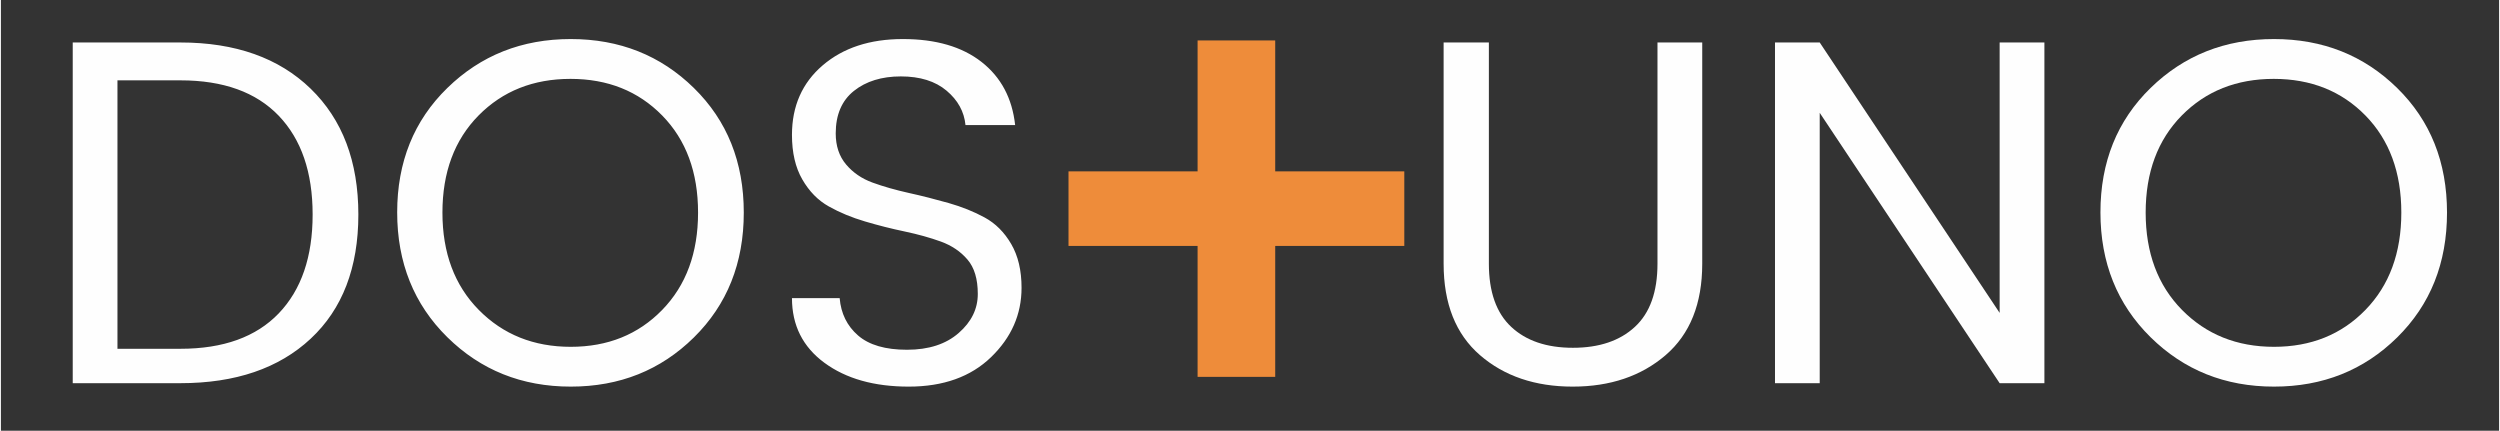
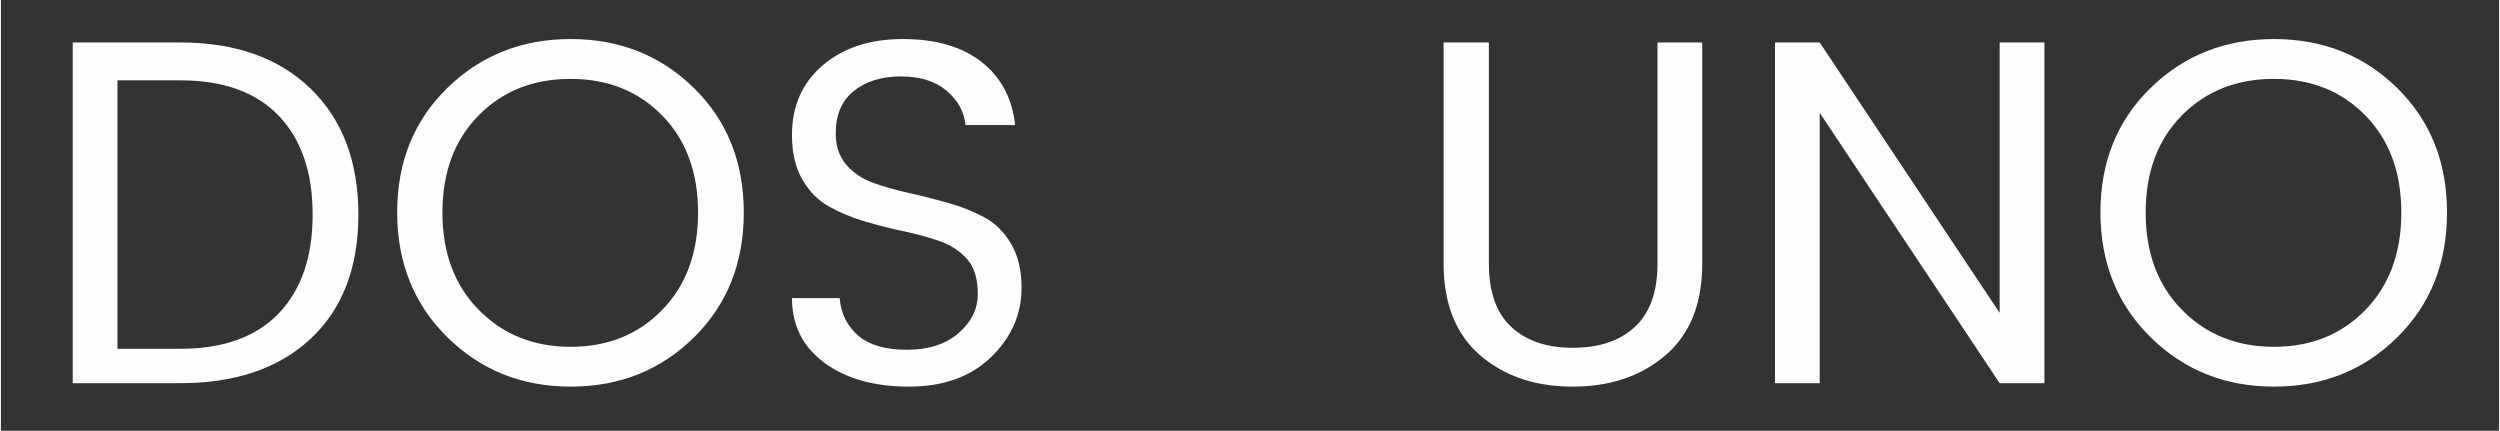
<svg xmlns="http://www.w3.org/2000/svg" xml:space="preserve" width="801px" height="138px" version="1.1" style="shape-rendering:geometricPrecision; text-rendering:geometricPrecision; image-rendering:optimizeQuality; fill-rule:evenodd; clip-rule:evenodd" viewBox="0 0 801 138.1">
  <rect x="0" y="0" width="801" height="138.1" fill="#333333" stroke="none" />
  <defs>
    <style type="text/css">
   
    .str0 {stroke:#EE8C3A;stroke-width:8.29;stroke-miterlimit:22.926}
    .fil0 {fill:#FEFEFE;fill-rule:nonzero}
    .fil1 {fill:#EE8C3A;fill-rule:nonzero}
   
  </style>
  </defs>
  <g id="Capa_x0020_1">
    <g id="_2955255828352">
      <path class="fil0" d="M37.37 111.83l20.18 0c13.77,0 24.27,-3.79 31.53,-11.35 7.25,-7.57 10.87,-18.13 10.87,-31.69 0,-13.55 -3.62,-24.11 -10.87,-31.68 -7.26,-7.57 -17.76,-11.35 -31.53,-11.35l-20.18 0 0 86.07zm20.18 -98.21c17.65,0 31.58,4.94 41.77,14.82 10.19,9.88 15.29,23.33 15.29,40.35 0,17.03 -5.1,30.3 -15.29,39.81 -10.19,9.51 -24.12,14.26 -41.77,14.26l-34.52 0 0 -109.24 34.52 0zm154.48 85.75c7.67,-7.88 11.5,-18.28 11.5,-31.21 0,-12.92 -3.83,-23.3 -11.5,-31.13 -7.68,-7.83 -17.47,-11.74 -29.4,-11.74 -11.93,0 -21.75,3.91 -29.48,11.74 -7.72,7.83 -11.58,18.21 -11.58,31.13 0,12.93 3.88,23.33 11.66,31.21 7.78,7.89 17.6,11.83 29.48,11.83 11.87,0 21.64,-3.94 29.32,-11.83zm-29.32 24.59c-15.66,0 -28.85,-5.28 -39.57,-15.84 -10.72,-10.56 -16.08,-23.9 -16.08,-40.03 0,-16.14 5.36,-29.43 16.08,-39.88 10.72,-10.46 23.91,-15.69 39.57,-15.69 15.66,0 28.82,5.23 39.48,15.69 10.67,10.45 16,23.77 16,39.95 0,16.19 -5.33,29.53 -16,40.04 -10.66,10.51 -23.82,15.76 -39.48,15.76zm84.96 -81.17c0,3.99 1.1,7.3 3.31,9.93 2.21,2.62 5.04,4.57 8.51,5.83 3.47,1.26 7.33,2.36 11.59,3.31 4.25,0.94 8.51,2.02 12.77,3.23 4.25,1.21 8.11,2.76 11.58,4.65 3.47,1.89 6.31,4.73 8.51,8.51 2.21,3.79 3.31,8.46 3.31,14.03 0,8.51 -3.25,15.92 -9.77,22.23 -6.51,6.3 -15.32,9.45 -26.4,9.45 -11.09,0 -20.1,-2.54 -27.04,-7.64 -6.93,-5.1 -10.4,-12.01 -10.4,-20.73l15.29 0c0.42,4.94 2.39,8.93 5.91,11.98 3.52,3.05 8.75,4.57 15.69,4.57 6.93,0 12.45,-1.78 16.55,-5.36 4.1,-3.57 6.14,-7.75 6.14,-12.53 0,-4.78 -1.1,-8.46 -3.31,-11.03 -2.2,-2.58 -5.04,-4.49 -8.51,-5.76 -3.47,-1.26 -7.33,-2.33 -11.58,-3.23 -4.26,-0.89 -8.52,-1.97 -12.77,-3.23 -4.26,-1.26 -8.12,-2.86 -11.59,-4.81 -3.47,-1.94 -6.3,-4.83 -8.51,-8.67 -2.21,-3.83 -3.31,-8.59 -3.31,-14.26 0,-9.25 3.28,-16.68 9.85,-22.31 6.57,-5.62 15.13,-8.43 25.7,-8.43 10.56,0 18.96,2.44 25.22,7.33 6.25,4.89 9.85,11.64 10.79,20.26l-15.92 0c-0.42,-4.31 -2.44,-7.99 -6.07,-11.04 -3.62,-3.05 -8.51,-4.57 -14.65,-4.57 -6.15,0 -11.17,1.55 -15.06,4.65 -3.89,3.1 -5.83,7.65 -5.83,13.64z" />
      <path class="fil0" d="M462.58 84.56l0 -70.94 14.51 0 0 70.94c0,9.03 2.39,15.79 7.17,20.25 4.78,4.47 11.37,6.7 19.78,6.7 8.41,0 15.03,-2.23 19.86,-6.7 4.84,-4.46 7.25,-11.22 7.25,-20.25l0 -70.94 14.35 0 0 70.94c0,12.82 -3.92,22.59 -11.75,29.32 -7.83,6.72 -17.76,10.08 -29.79,10.08 -12.03,0 -21.94,-3.36 -29.71,-10.08 -7.78,-6.73 -11.67,-16.5 -11.67,-29.32zm178.28 -70.94l14.35 0 0 109.24 -14.35 0 -57.69 -86.69 0 86.69 -14.34 0 0 -109.24 14.34 0 57.69 86.7 0 -86.7zm117.28 85.75c7.67,-7.88 11.51,-18.28 11.51,-31.21 0,-12.92 -3.84,-23.3 -11.51,-31.13 -7.67,-7.83 -17.47,-11.74 -29.4,-11.74 -11.93,0 -21.75,3.91 -29.48,11.74 -7.72,7.83 -11.58,18.21 -11.58,31.13 0,12.93 3.89,23.33 11.66,31.21 7.78,7.89 17.61,11.83 29.48,11.83 11.87,0 21.65,-3.94 29.32,-11.83zm-29.32 24.59c-15.66,0 -28.85,-5.28 -39.57,-15.84 -10.71,-10.56 -16.07,-23.9 -16.07,-40.03 0,-16.14 5.36,-29.43 16.07,-39.88 10.72,-10.46 23.91,-15.69 39.57,-15.69 15.66,0 28.82,5.23 39.49,15.69 10.66,10.45 15.99,23.77 15.99,39.95 0,16.19 -5.33,29.53 -15.99,40.04 -10.67,10.51 -23.83,15.76 -39.49,15.76z" />
-       <polygon class="fil1 str0" points="445.83,59.09 445.83,74.71 404.44,74.71 404.44,116.69 387.84,116.69 387.84,74.71 346.45,74.71 346.45,59.09 387.84,59.09 387.84,17.11 404.44,17.11 404.44,59.09 " />
    </g>
  </g>
</svg>